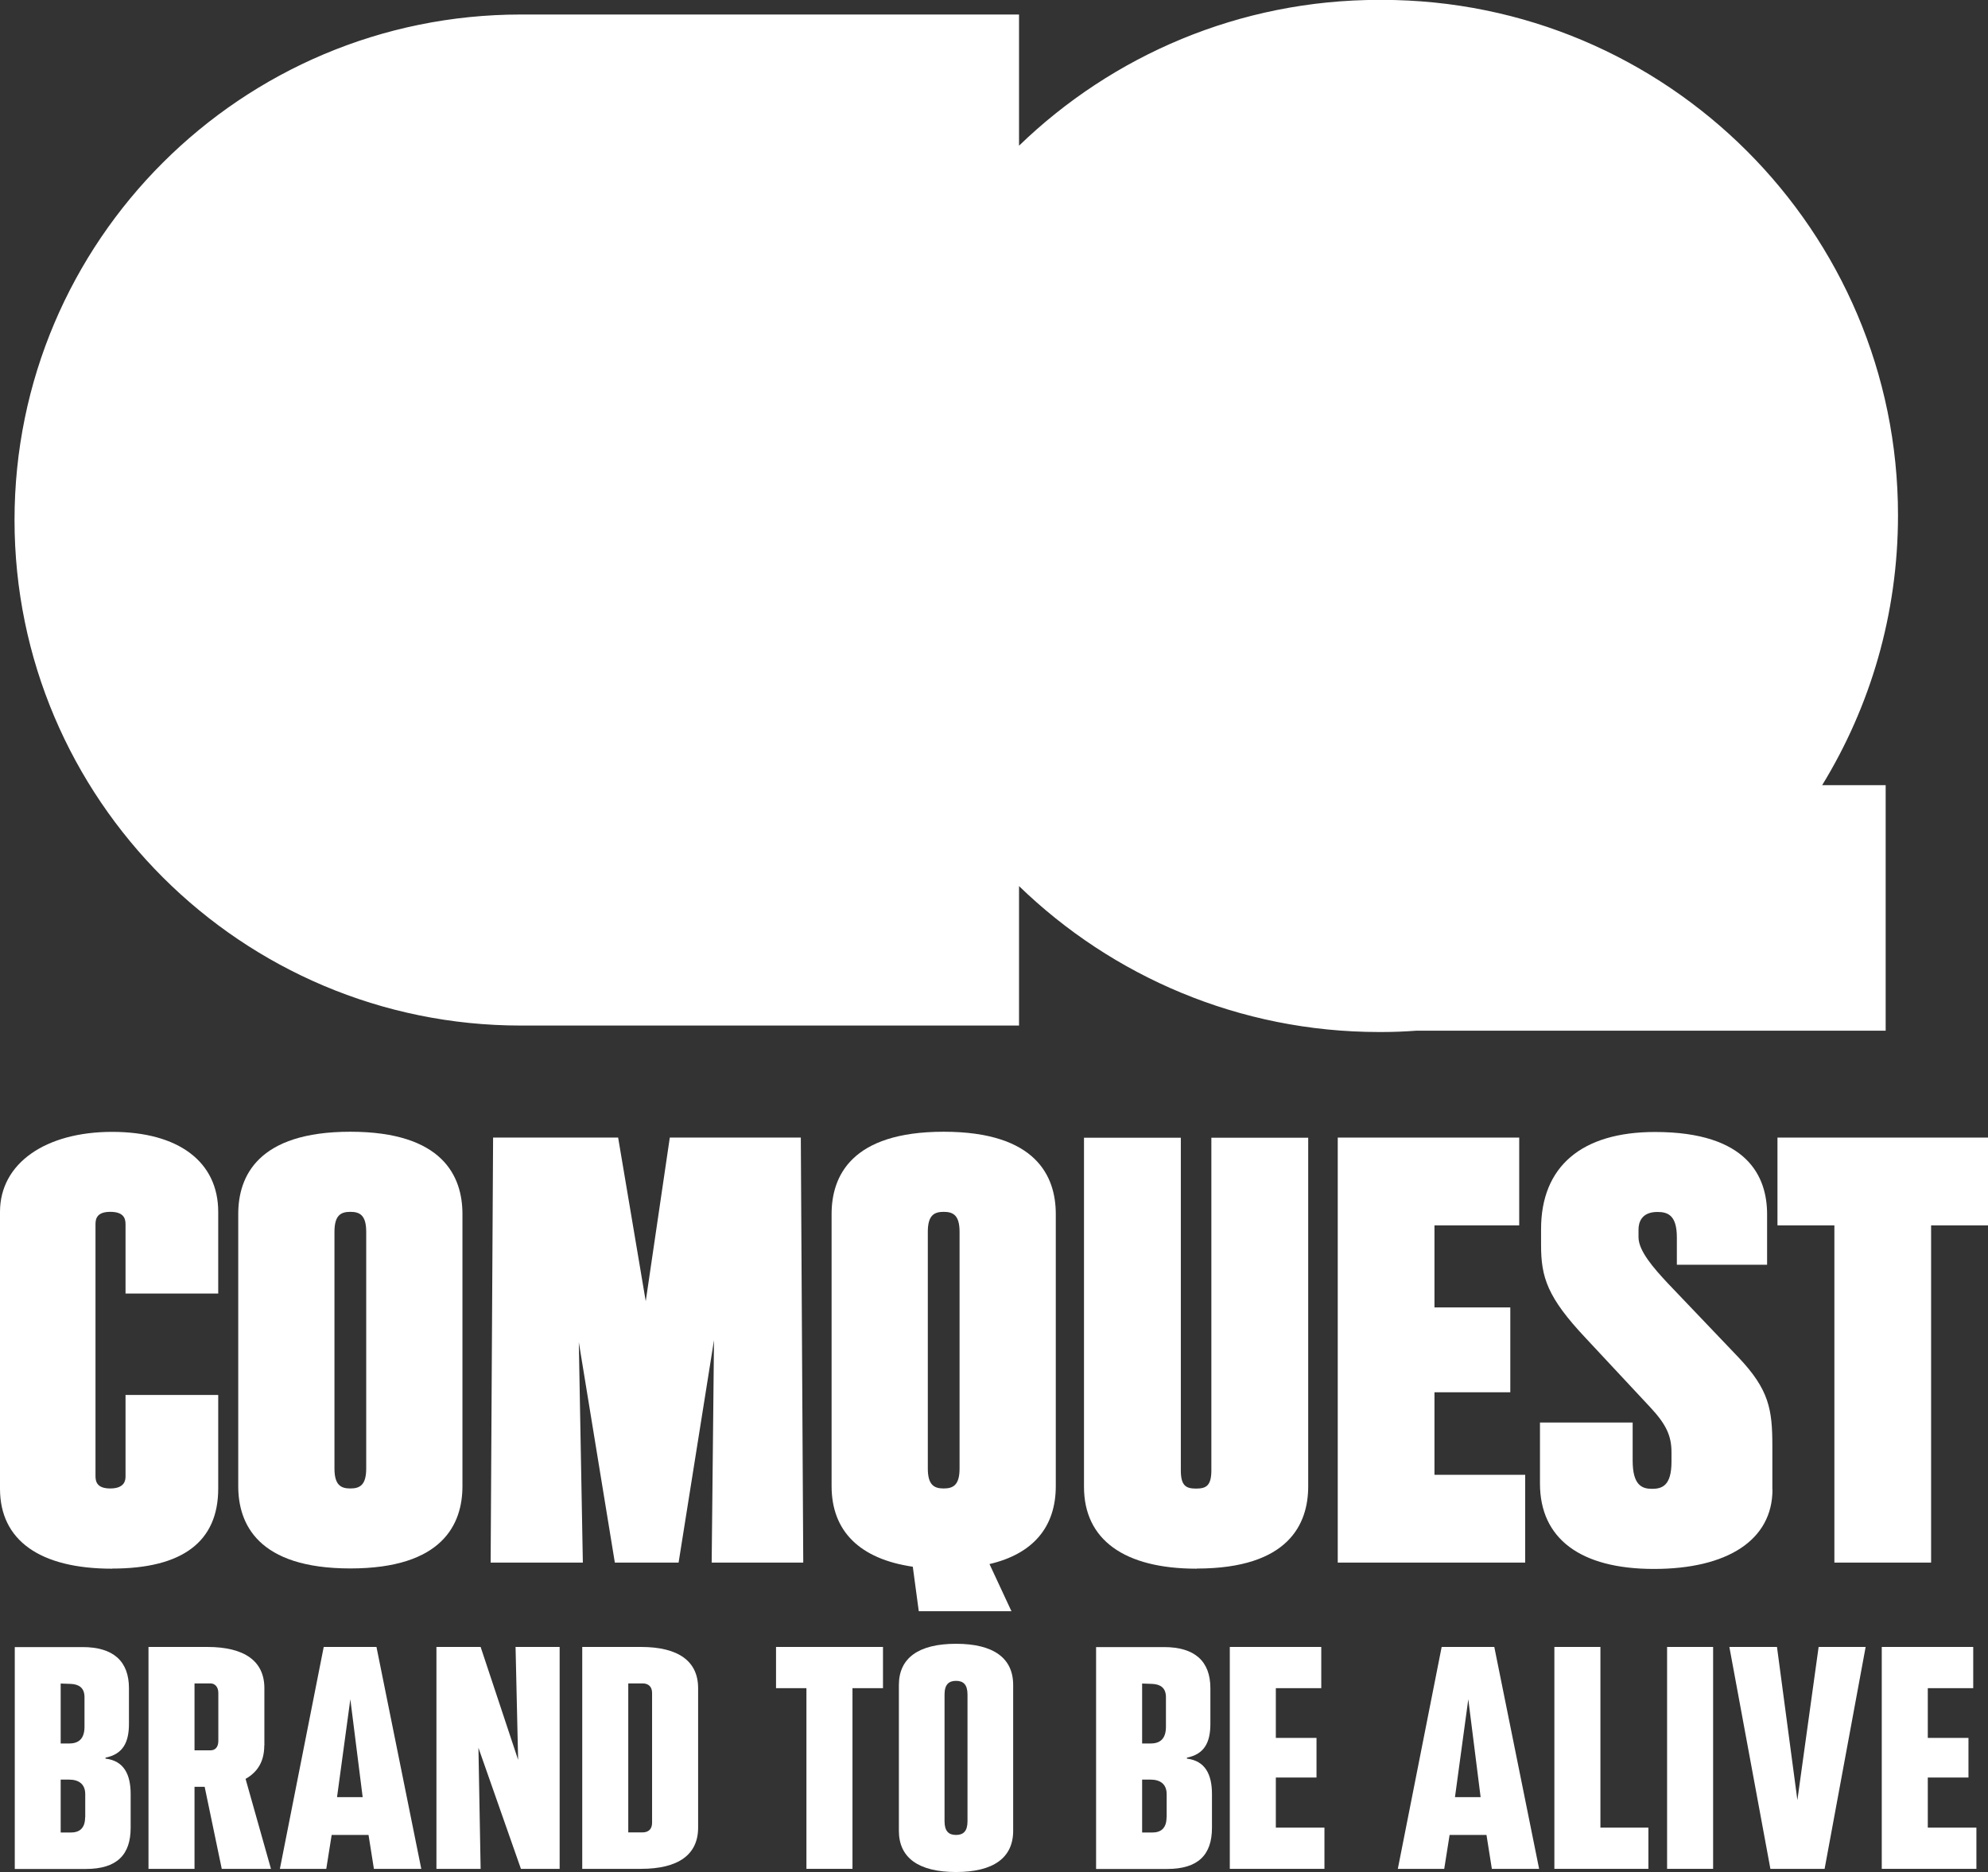
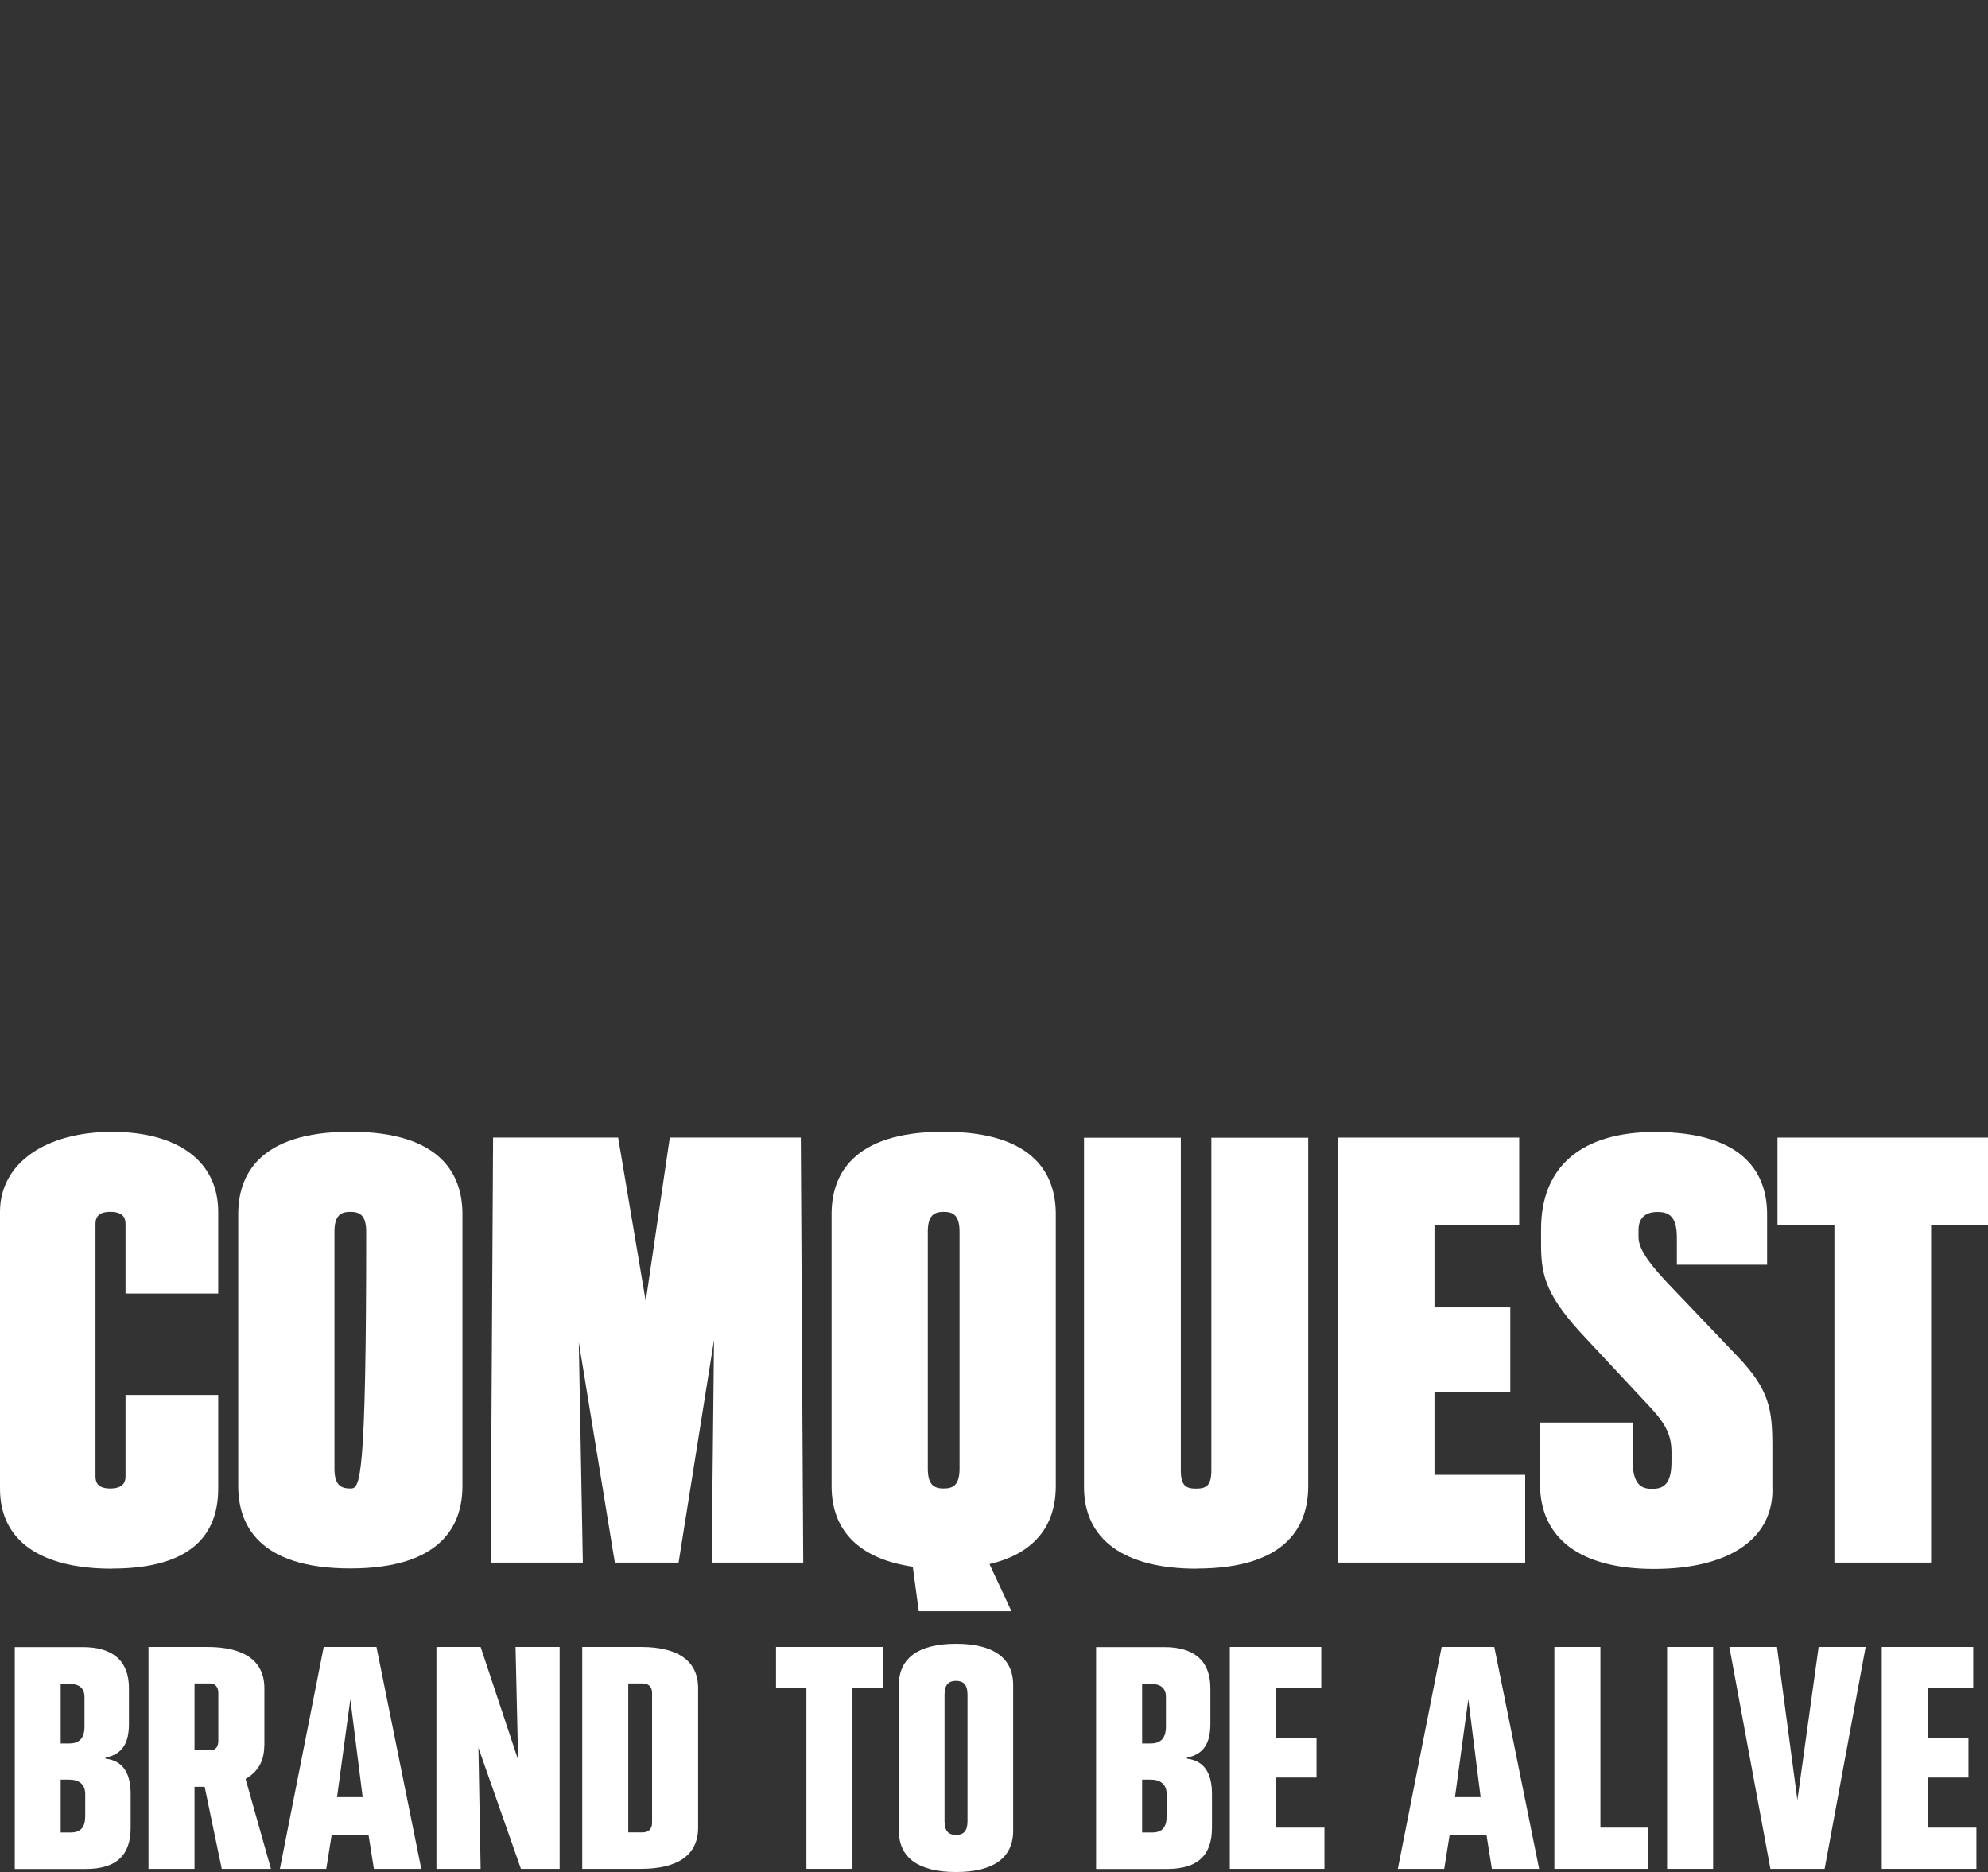
<svg xmlns="http://www.w3.org/2000/svg" width="137" height="129" viewBox="0 0 137 129" fill="none">
  <rect x="0" y="0" width="137" height="129" fill="#333333" stroke="none" />
  <g clip-path="url(#clip0_2189_574)">
    <path d="M7.725 108.09C12.581 108.09 15.038 106.233 15.038 102.578V96.126H8.651V101.721C8.651 101.932 8.651 102.57 7.599 102.57C6.699 102.57 6.581 102.116 6.581 101.721V84.356C6.581 83.961 6.699 83.508 7.599 83.508C8.499 83.508 8.651 83.936 8.651 84.356V89.136H15.038V83.508C15.038 80.055 12.303 77.997 7.725 77.997C3.147 77.997 0 80.156 0 83.508V102.587C0 106.141 2.743 108.098 7.725 108.098V108.09Z" fill="white" />
-     <path d="M16.418 83.659V102.41C16.418 104.998 17.756 108.081 24.143 108.081C30.531 108.081 31.869 104.998 31.869 102.41V83.659C31.869 81.071 30.531 77.988 24.143 77.988C17.756 77.988 16.418 81.071 16.418 83.659ZM25.237 84.885V101.192C25.237 102.335 24.8 102.57 24.143 102.57C23.487 102.57 23.049 102.335 23.049 101.192V84.885C23.049 83.743 23.487 83.508 24.143 83.508C24.8 83.508 25.237 83.743 25.237 84.885Z" fill="white" />
+     <path d="M16.418 83.659V102.41C16.418 104.998 17.756 108.081 24.143 108.081C30.531 108.081 31.869 104.998 31.869 102.41V83.659C31.869 81.071 30.531 77.988 24.143 77.988C17.756 77.988 16.418 81.071 16.418 83.659ZM25.237 84.885C25.237 102.335 24.8 102.57 24.143 102.57C23.487 102.57 23.049 102.335 23.049 101.192V84.885C23.049 83.743 23.487 83.508 24.143 83.508C24.8 83.508 25.237 83.743 25.237 84.885Z" fill="white" />
    <path d="M55.355 107.678L55.187 78.391H46.158L44.5 89.666L42.598 78.391H33.981L33.812 107.678H40.166L39.888 92.489L42.371 107.678H46.764L49.204 92.346L49.044 107.678H55.355Z" fill="white" />
    <path d="M65.033 77.988C58.646 77.988 57.308 81.071 57.308 83.659V102.41C57.308 105.51 59.243 107.426 62.904 107.963L63.316 111.03H69.703L68.189 107.779C71.184 107.081 72.758 105.233 72.758 102.41V83.659C72.758 81.071 71.42 77.988 65.033 77.988ZM66.127 101.192C66.127 102.335 65.689 102.57 65.033 102.57C64.376 102.57 63.939 102.335 63.939 101.192V84.885C63.939 83.743 64.376 83.508 65.033 83.508C65.689 83.508 66.127 83.743 66.127 84.885V101.192Z" fill="white" />
    <path d="M82.469 108.089C88.823 108.089 90.153 105.006 90.153 102.419V78.4H83.479V101.318C83.479 102.377 83.126 102.578 82.427 102.578C81.729 102.578 81.375 102.385 81.375 101.318V78.4H74.702V102.461C74.702 106.09 77.462 108.098 82.469 108.098V108.089Z" fill="white" />
    <path d="M105.106 101.629H98.854V95.941H104.08V90.094H98.854V84.44H104.694V78.391H92.189V107.678H105.106V101.629Z" fill="white" />
    <path d="M122.139 102.62V99.646C122.139 97.118 121.92 95.765 119.791 93.522L114.935 88.431C113.959 87.389 112.916 86.196 112.916 85.263V84.734C112.916 84.281 113.084 83.516 114.22 83.516C114.918 83.516 115.558 83.726 115.558 85.263V87.154H121.777V83.676C121.777 81.088 120.439 78.005 114.052 78.005C108.994 78.005 106.2 80.382 106.2 84.701V85.801C106.2 88.019 106.629 89.397 109.28 92.211L113.732 96.983C114.817 98.151 115.188 98.932 115.188 100.075V100.73C115.188 102.377 114.54 102.595 113.85 102.595C113.16 102.595 112.512 102.36 112.512 100.646V98.025H106.125V102.234C106.125 106.023 108.91 108.115 113.976 108.115C119.042 108.115 122.147 106.124 122.147 102.646L122.139 102.62Z" fill="white" />
    <path d="M122.492 78.391V84.44H126.414V107.678H133.079V84.44H137V78.391H122.492Z" fill="white" />
    <path d="M7.271 121.187V121.12C8.474 120.876 8.887 120.069 8.887 118.784V116.339C8.887 114.457 7.793 113.5 5.689 113.5H1.018V128.79H5.916C8.062 128.79 9.004 127.807 9.004 125.95V123.632C9.004 122.254 8.525 121.338 7.279 121.187H7.271ZM4.182 116.012L4.881 116.037C5.428 116.062 5.823 116.297 5.823 116.953V118.986C5.823 119.859 5.386 120.145 4.755 120.145H4.182V116.012ZM5.865 125.228C5.865 125.992 5.47 126.278 4.881 126.278H4.182V122.632H4.755C5.453 122.632 5.874 122.959 5.874 123.64V125.236L5.865 125.228Z" fill="white" />
    <path d="M18.219 120.288V116.331C18.219 114.474 16.864 113.491 14.281 113.491H10.233V128.782H13.405V123.128H14.104L15.282 128.782H18.673L16.923 122.582C17.773 122.103 18.211 121.355 18.211 120.288H18.219ZM15.046 119.96C15.046 120.372 14.853 120.616 14.499 120.616H13.405V116.003H14.499C14.828 116.003 15.046 116.264 15.046 116.659V119.96Z" fill="white" />
    <path d="M22.309 113.491L19.288 128.782H22.485L22.856 126.446H25.397L25.767 128.782H29.032L25.944 113.491H22.309ZM23.226 123.842L24.143 117.096L24.993 123.842H23.218H23.226Z" fill="white" />
    <path d="M35.706 121.271L33.122 113.491H30.076V128.782H33.122L32.971 120.439L35.899 128.782H38.567V113.491H35.529L35.706 121.271Z" fill="white" />
    <path d="M44.172 113.491H40.124V128.782H44.172C46.755 128.782 48.11 127.799 48.11 125.942V116.331C48.11 114.474 46.755 113.491 44.172 113.491ZM44.937 125.614C44.937 126.051 44.676 126.27 44.281 126.27H43.296V116.003H44.281C44.676 116.003 44.937 116.222 44.937 116.659V125.614Z" fill="white" />
    <path d="M53.479 116.331H55.574V128.782H58.747V116.331H60.85V113.491H53.479V116.331Z" fill="white" />
    <path d="M65.883 113.273C63.299 113.273 61.945 114.256 61.945 116.113V126.16C61.945 128.017 63.299 129 65.883 129C68.466 129 69.821 128.017 69.821 126.16V116.113C69.821 114.256 68.466 113.273 65.883 113.273ZM66.674 125.505C66.674 126.186 66.388 126.446 65.883 126.446C65.378 126.446 65.092 126.186 65.092 125.505V116.768C65.092 116.087 65.378 115.827 65.883 115.827C66.388 115.827 66.674 116.087 66.674 116.768V125.505Z" fill="white" />
    <path d="M81.796 121.187V121.12C82.999 120.876 83.412 120.069 83.412 118.784V116.339C83.412 114.457 82.318 113.5 80.214 113.5H75.535V128.79H80.433C82.579 128.79 83.521 127.807 83.521 125.95V123.632C83.521 122.254 83.041 121.338 81.796 121.187ZM78.708 116.012L79.406 116.037C79.953 116.062 80.349 116.297 80.349 116.953V118.986C80.349 119.859 79.911 120.145 79.28 120.145H78.708V116.012ZM80.391 125.228C80.391 125.992 79.995 126.278 79.406 126.278H78.708V122.632H79.28C79.978 122.632 80.399 122.959 80.399 123.64V125.236L80.391 125.228Z" fill="white" />
    <path d="M87.922 122.489H90.725V119.759H87.922V116.331H91.053V113.491H84.75V128.782H91.272V125.942H87.922V122.489Z" fill="white" />
    <path d="M99.35 113.491L96.329 128.782H99.527L99.897 126.446H102.439L102.809 128.782H106.066L102.977 113.491H99.342H99.35ZM100.267 123.842L101.185 117.096L102.035 123.842H100.259H100.267Z" fill="white" />
    <path d="M110.29 113.491H107.117V128.782H113.597V125.942H110.29V113.491Z" fill="white" />
    <path d="M118.057 113.491H114.885V128.782H118.057V113.491Z" fill="white" />
    <path d="M123.864 124.043L122.458 113.491H119.177L122.004 128.782H125.74L128.568 113.491H125.328L123.864 124.043Z" fill="white" />
    <path d="M132.851 122.489H135.654V119.759H132.851V116.331H135.982V113.491H129.679V128.782H136.201V125.942H132.851V122.489Z" fill="white" />
-     <path d="M35.899 70.671H70.225V61.06C76.654 67.285 85.406 71.116 95.042 71.116H95.227C96.035 71.116 96.826 71.082 97.617 71.024H129.948V54.104H125.572C128.888 48.693 130.798 42.325 130.798 35.504C130.798 15.903 114.868 -0.008 95.227 -0.008H95.042C85.415 -0.008 76.654 3.823 70.225 10.04V1H35.899C16.637 1 1.001 16.601 1.001 35.831C1.001 55.061 16.637 70.671 35.899 70.671Z" fill="white" />
  </g>
  <defs>
    <clipPath id="clip0_2189_574">
      <rect width="137" height="129" fill="white" />
    </clipPath>
  </defs>
</svg>